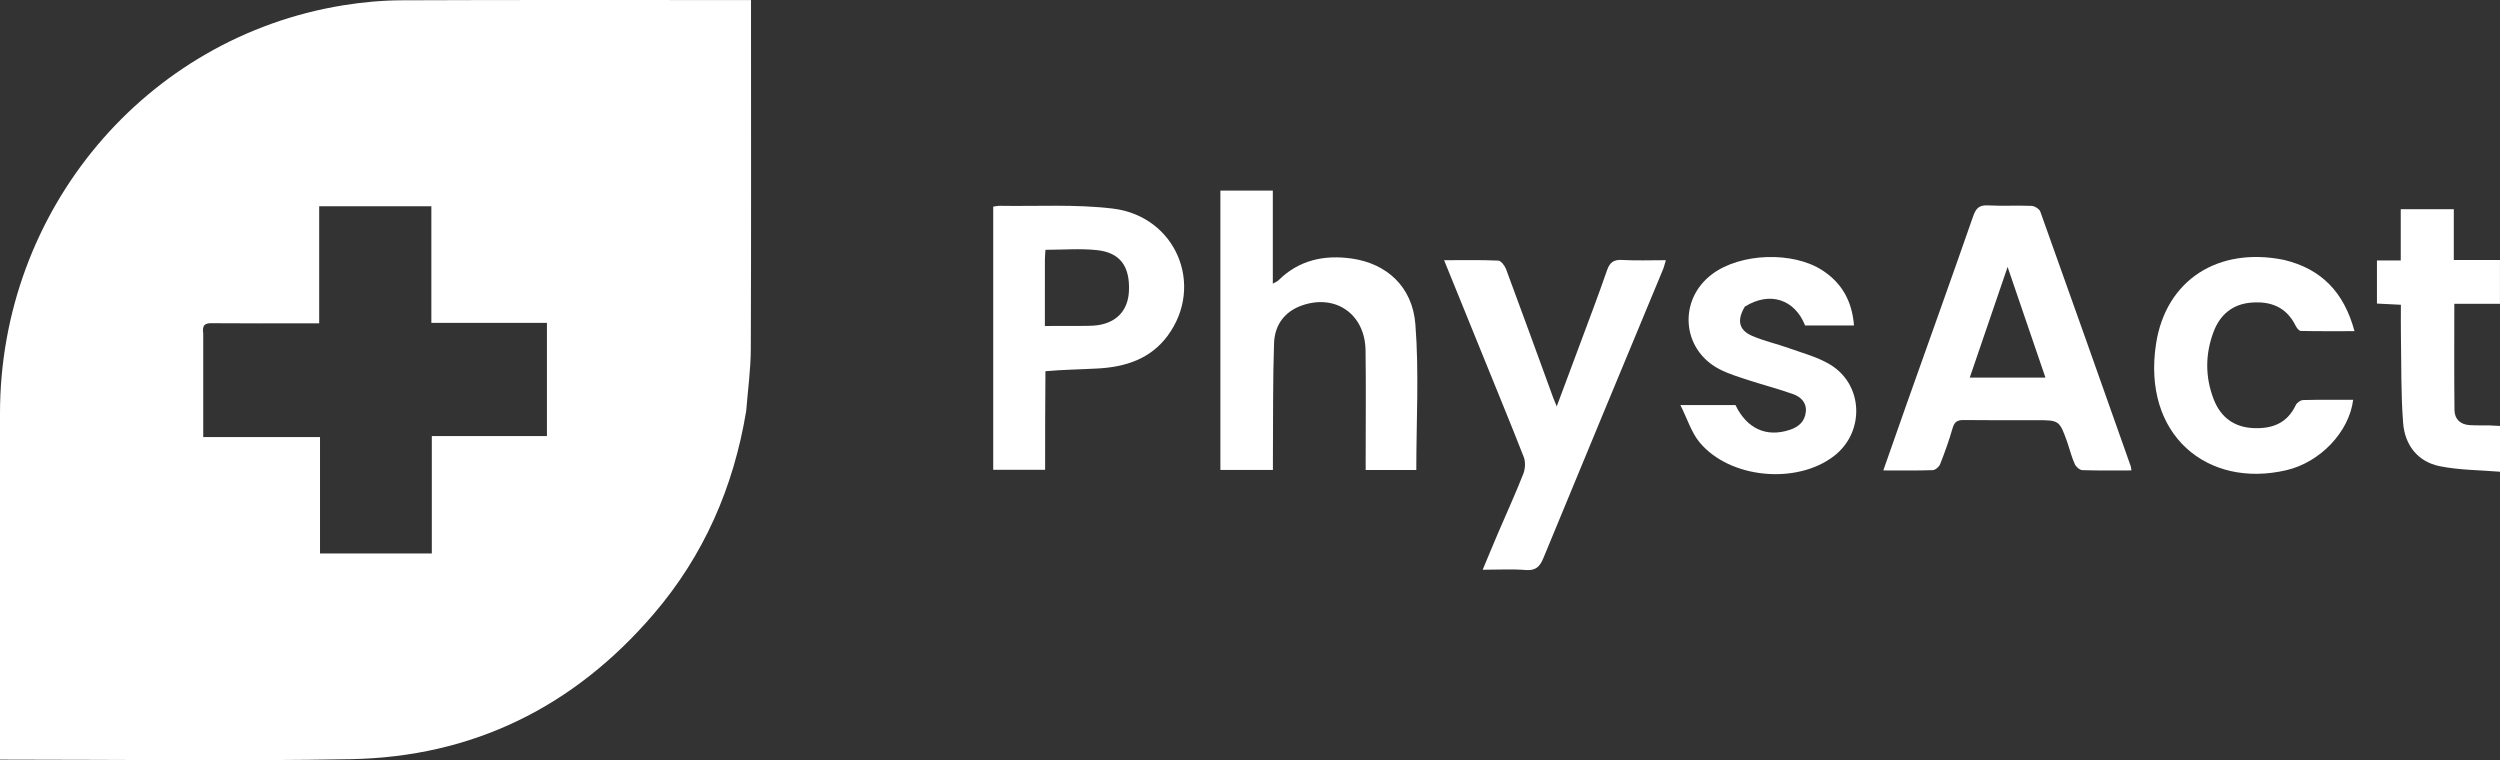
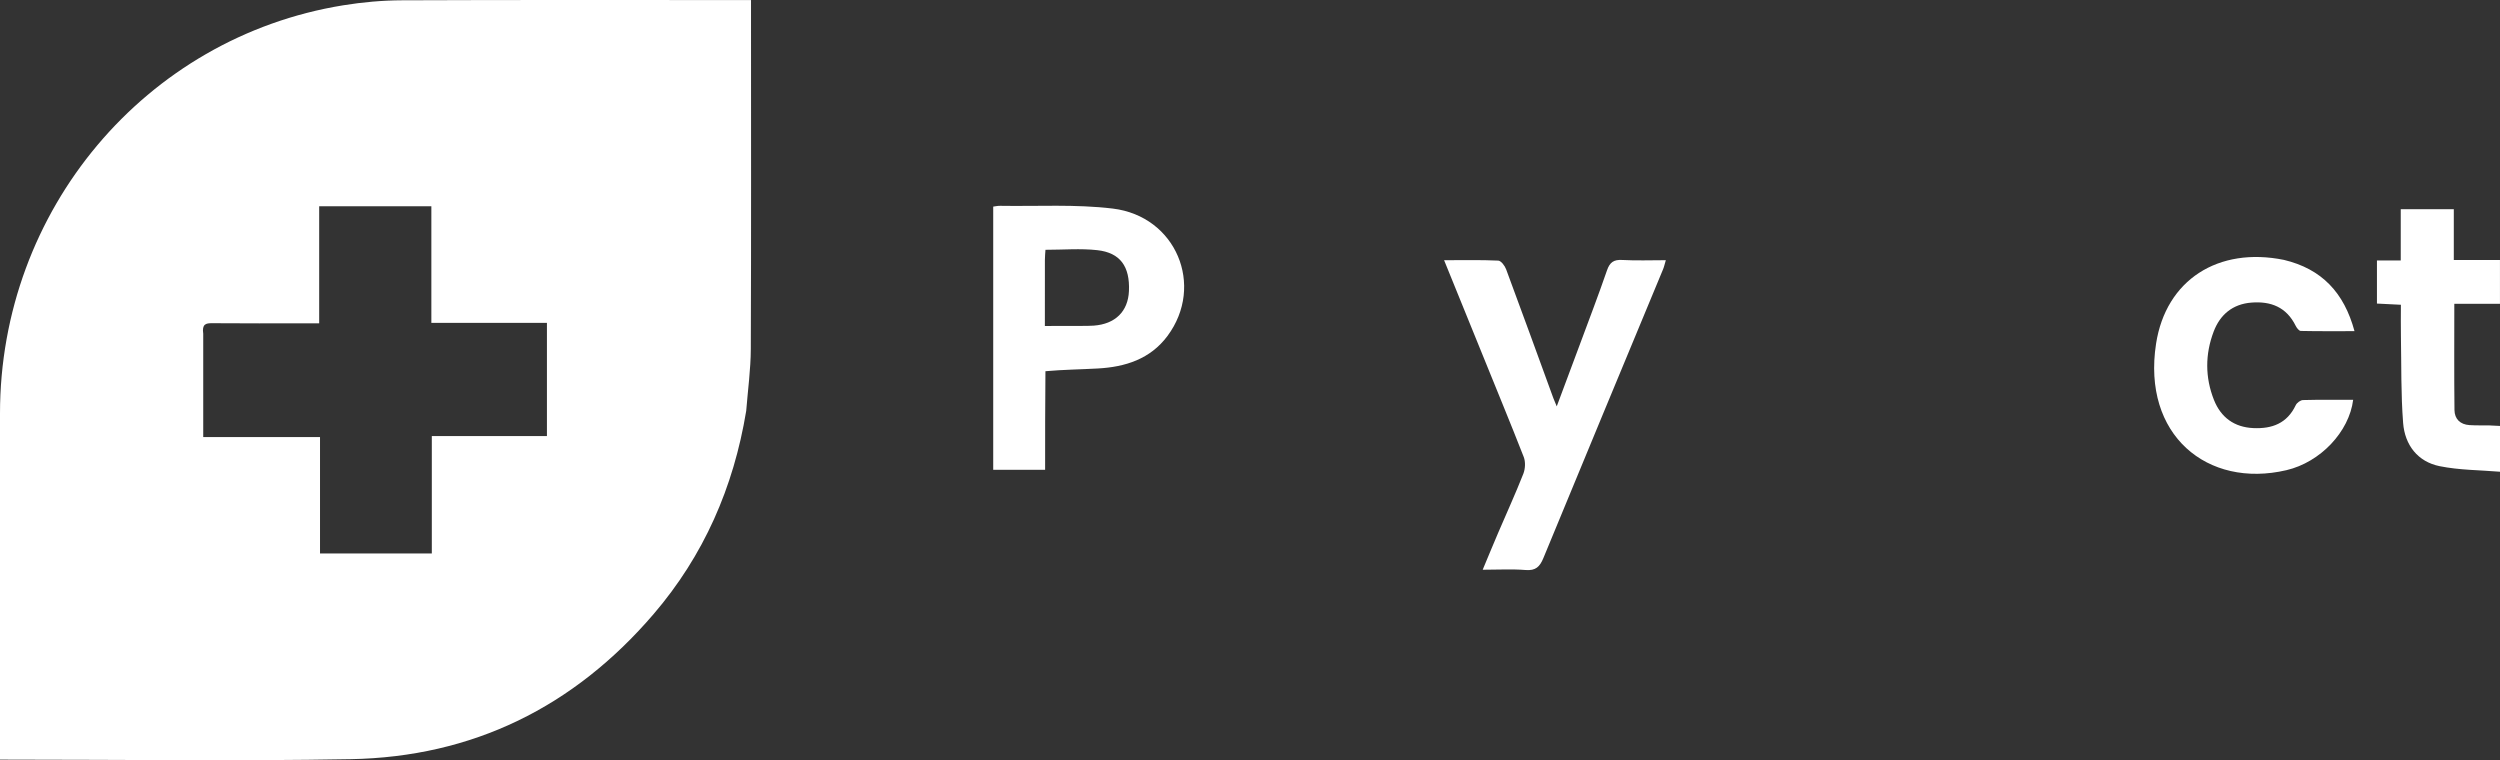
<svg xmlns="http://www.w3.org/2000/svg" width="171" height="52" viewBox="0 0 171 52" fill="none">
  <rect x="0" y="0" width="171" height="52" fill="#333333" stroke="none" />
  <path d="M51.041 28.102C50.176 33.361 48.126 38.009 44.714 41.994C39.253 48.371 32.323 51.775 23.987 51.927C16.169 52.07 8.348 51.958 0.528 51.959C0.381 51.959 0.233 51.959 0 51.959C0 51.631 0 51.357 0 51.083C0 43.483 -0 35.883 0 28.284C0.001 14.383 9.927 2.561 23.476 0.362C24.804 0.147 26.16 0.025 27.504 0.02C35.273 -0.012 43.041 0.004 50.81 0.004C50.961 0.004 51.112 0.004 51.369 0.004C51.369 0.307 51.369 0.578 51.369 0.849C51.369 8.526 51.385 16.203 51.355 23.88C51.349 25.265 51.156 26.65 51.041 28.102ZM13.901 22.832C13.901 25.162 13.901 27.493 13.901 29.895C16.629 29.895 19.237 29.895 21.889 29.895C21.889 32.588 21.889 35.209 21.889 37.859C24.44 37.859 26.946 37.859 29.536 37.859C29.536 35.184 29.536 32.547 29.536 29.827C32.227 29.827 34.834 29.827 37.41 29.827C37.41 27.205 37.41 24.67 37.41 22.085C34.763 22.085 32.174 22.085 29.505 22.085C29.505 19.399 29.505 16.761 29.505 14.109C26.92 14.109 24.414 14.109 21.832 14.109C21.832 16.79 21.832 19.429 21.832 22.116C21.479 22.116 21.203 22.116 20.927 22.116C18.787 22.116 16.648 22.126 14.508 22.107C14.075 22.103 13.807 22.169 13.901 22.832Z" fill="white" />
-   <path d="M141.423 30.309C140.866 28.74 140.866 28.74 139.283 28.74C137.628 28.74 135.973 28.752 134.318 28.731C133.897 28.726 133.685 28.842 133.56 29.277C133.32 30.114 133.024 30.938 132.705 31.749C132.634 31.931 132.376 32.152 132.197 32.158C131.106 32.196 130.013 32.177 128.818 32.177C129.378 30.582 129.907 29.063 130.445 27.547C131.955 23.293 133.481 19.045 134.967 14.782C135.16 14.228 135.394 14.017 135.982 14.049C136.972 14.103 137.968 14.041 138.959 14.082C139.169 14.091 139.491 14.29 139.558 14.476C141.634 20.272 143.686 26.076 145.739 31.88C145.763 31.949 145.765 32.026 145.79 32.177C144.653 32.177 143.54 32.196 142.43 32.158C142.25 32.152 142.002 31.931 141.918 31.747C141.716 31.307 141.594 30.83 141.423 30.309ZM138.425 25.828C138.895 25.828 139.364 25.828 139.908 25.828C139.044 23.299 138.216 20.878 137.32 18.258C136.426 20.871 135.593 23.308 134.732 25.828C135.989 25.828 137.132 25.828 138.425 25.828Z" fill="white" />
-   <path d="M83.475 21.342C83.475 18.538 83.475 15.811 83.475 13.038C84.679 13.038 85.835 13.038 87.061 13.038C87.061 15.137 87.061 17.215 87.061 19.402C87.257 19.288 87.371 19.249 87.448 19.173C88.858 17.775 90.597 17.419 92.463 17.685C94.843 18.024 96.61 19.603 96.812 22.178C97.07 25.472 96.875 28.803 96.875 32.148C95.781 32.148 94.643 32.148 93.412 32.148C93.412 31.856 93.412 31.582 93.412 31.308C93.412 28.86 93.439 26.411 93.404 23.964C93.369 21.507 91.387 20.102 89.095 20.878C87.873 21.291 87.188 22.219 87.145 23.475C87.058 26.023 87.086 28.575 87.068 31.125C87.065 31.454 87.067 31.784 87.067 32.145C85.848 32.145 84.71 32.145 83.475 32.145C83.475 28.563 83.475 24.991 83.475 21.342Z" fill="white" />
  <path d="M71.508 25.391C71.486 27.674 71.486 29.885 71.486 32.136C70.266 32.136 69.129 32.136 67.936 32.136C67.936 26.161 67.936 20.173 67.936 14.132C68.072 14.115 68.24 14.075 68.407 14.078C70.977 14.121 73.571 13.96 76.111 14.266C80.446 14.788 82.418 19.535 79.855 22.981C78.678 24.563 76.967 25.101 75.096 25.204C73.909 25.27 72.719 25.282 71.508 25.391ZM74.355 22.291C74.508 22.285 74.661 22.284 74.813 22.273C76.285 22.166 77.16 21.303 77.22 19.904C77.291 18.23 76.631 17.286 75.051 17.111C73.9 16.984 72.724 17.086 71.51 17.086C71.496 17.309 71.472 17.535 71.471 17.762C71.468 19.25 71.469 20.738 71.469 22.297C72.436 22.297 73.322 22.297 74.355 22.291Z" fill="white" />
  <path d="M101.354 24.142C100.5 22.026 99.661 19.969 98.776 17.798C100.107 17.798 101.295 17.771 102.48 17.826C102.672 17.835 102.929 18.177 103.018 18.417C104.11 21.35 105.175 24.293 106.249 27.233C106.301 27.375 106.364 27.514 106.481 27.796C107.032 26.321 107.538 24.973 108.039 23.623C108.673 21.915 109.324 20.213 109.919 18.491C110.112 17.933 110.386 17.749 110.963 17.782C111.927 17.836 112.895 17.797 113.943 17.797C113.869 18.043 113.829 18.237 113.755 18.416C111.024 25 108.283 31.579 105.569 38.169C105.321 38.771 105.036 39.045 104.351 38.989C103.418 38.913 102.474 38.97 101.416 38.97C101.792 38.072 102.129 37.251 102.478 36.436C103.053 35.093 103.662 33.763 104.197 32.404C104.329 32.067 104.353 31.592 104.225 31.261C103.302 28.895 102.327 26.551 101.354 24.142Z" fill="white" />
-   <path d="M119.348 20.973C118.794 21.895 118.93 22.571 119.826 22.965C120.636 23.321 121.517 23.51 122.353 23.811C123.306 24.154 124.318 24.416 125.175 24.932C127.463 26.309 127.568 29.55 125.45 31.188C122.896 33.162 118.31 32.741 116.25 30.254C115.691 29.578 115.417 28.662 114.937 27.705C116.374 27.705 117.536 27.705 118.705 27.705C119.489 29.323 120.814 29.931 122.42 29.402C123.024 29.203 123.455 28.833 123.519 28.163C123.581 27.514 123.157 27.139 122.638 26.954C121.634 26.596 120.599 26.331 119.585 25.999C118.911 25.778 118.22 25.571 117.594 25.244C115.014 23.895 114.775 20.5 117.112 18.749C119.046 17.301 122.624 17.176 124.653 18.492C125.99 19.359 126.684 20.61 126.813 22.261C125.684 22.261 124.576 22.261 123.469 22.261C122.757 20.466 121.049 19.909 119.348 20.973Z" fill="white" />
-   <path d="M156.224 17.777C158.804 18.395 160.332 20.006 161.048 22.651C159.778 22.651 158.575 22.662 157.373 22.636C157.252 22.633 157.096 22.431 157.025 22.287C156.394 21.005 155.326 20.591 153.991 20.698C152.714 20.8 151.855 21.516 151.413 22.684C150.828 24.228 150.824 25.817 151.435 27.356C151.912 28.557 152.83 29.225 154.136 29.282C155.403 29.338 156.437 28.964 157.028 27.716C157.105 27.551 157.351 27.369 157.523 27.364C158.665 27.333 159.807 27.348 160.956 27.348C160.684 29.531 158.717 31.615 156.392 32.16C150.984 33.428 146.51 29.75 147.475 23.508C148.15 19.14 151.734 16.865 156.224 17.777Z" fill="white" />
+   <path d="M156.224 17.777C158.804 18.395 160.332 20.006 161.048 22.651C159.778 22.651 158.575 22.662 157.373 22.636C157.252 22.633 157.096 22.431 157.025 22.287C156.394 21.005 155.326 20.591 153.991 20.698C152.714 20.8 151.855 21.516 151.413 22.684C150.828 24.228 150.824 25.817 151.435 27.356C151.912 28.557 152.83 29.225 154.136 29.282C155.403 29.338 156.437 28.964 157.028 27.716C157.105 27.551 157.351 27.369 157.523 27.364C158.665 27.333 159.807 27.348 160.956 27.348C160.684 29.531 158.717 31.615 156.392 32.16C150.984 33.428 146.51 29.75 147.475 23.508C148.15 19.14 151.734 16.865 156.224 17.777" fill="white" />
  <path d="M170.28 29.099C170.551 29.11 170.75 29.12 171 29.134C171 30.128 171 31.092 171 32.267C169.617 32.151 168.218 32.159 166.874 31.887C165.373 31.583 164.493 30.445 164.374 28.935C164.22 26.964 164.259 24.977 164.223 22.997C164.21 22.305 164.221 21.613 164.221 20.846C163.659 20.818 163.141 20.792 162.583 20.764C162.583 19.782 162.583 18.843 162.583 17.815C163.108 17.815 163.626 17.815 164.211 17.815C164.211 16.608 164.211 15.486 164.211 14.31C165.436 14.31 166.593 14.31 167.84 14.31C167.84 15.435 167.84 16.576 167.84 17.785C168.933 17.785 169.939 17.785 170.998 17.785C170.998 18.793 170.998 19.734 170.998 20.778C169.99 20.778 168.964 20.778 167.875 20.778C167.875 23.268 167.859 25.657 167.886 28.045C167.893 28.663 168.283 29.036 168.911 29.077C169.343 29.104 169.776 29.093 170.28 29.099Z" fill="white" />
</svg>